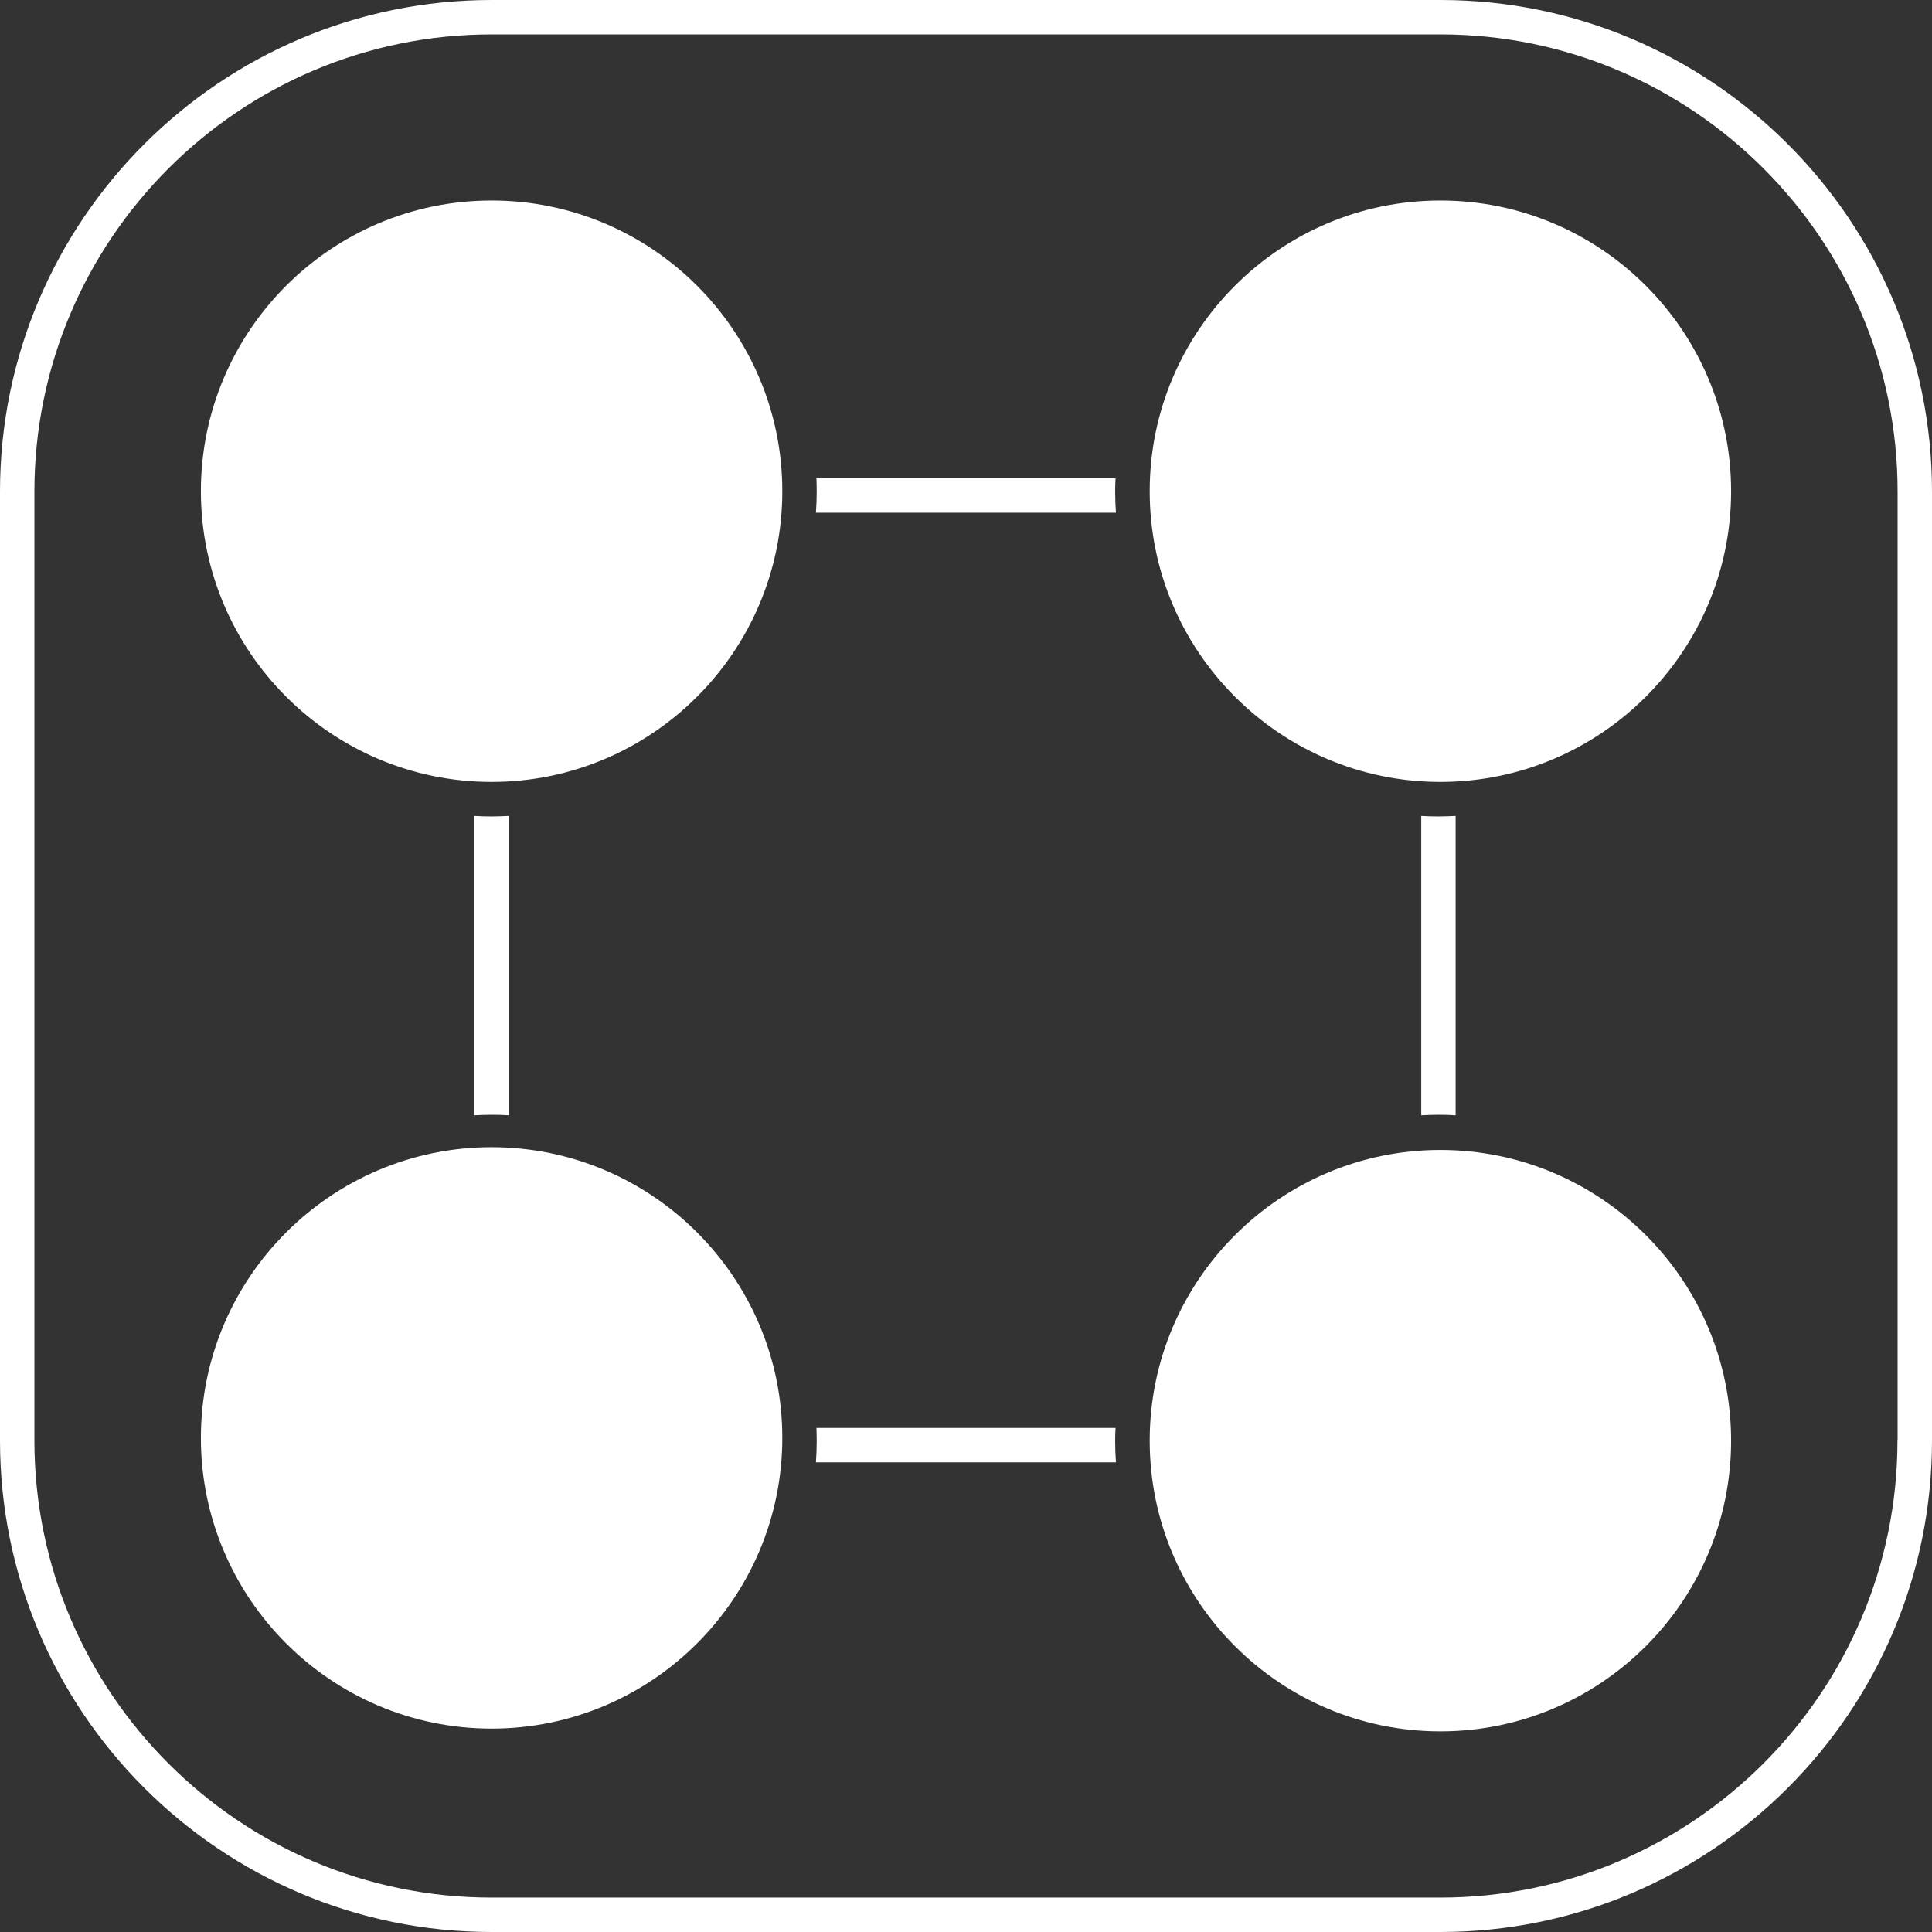
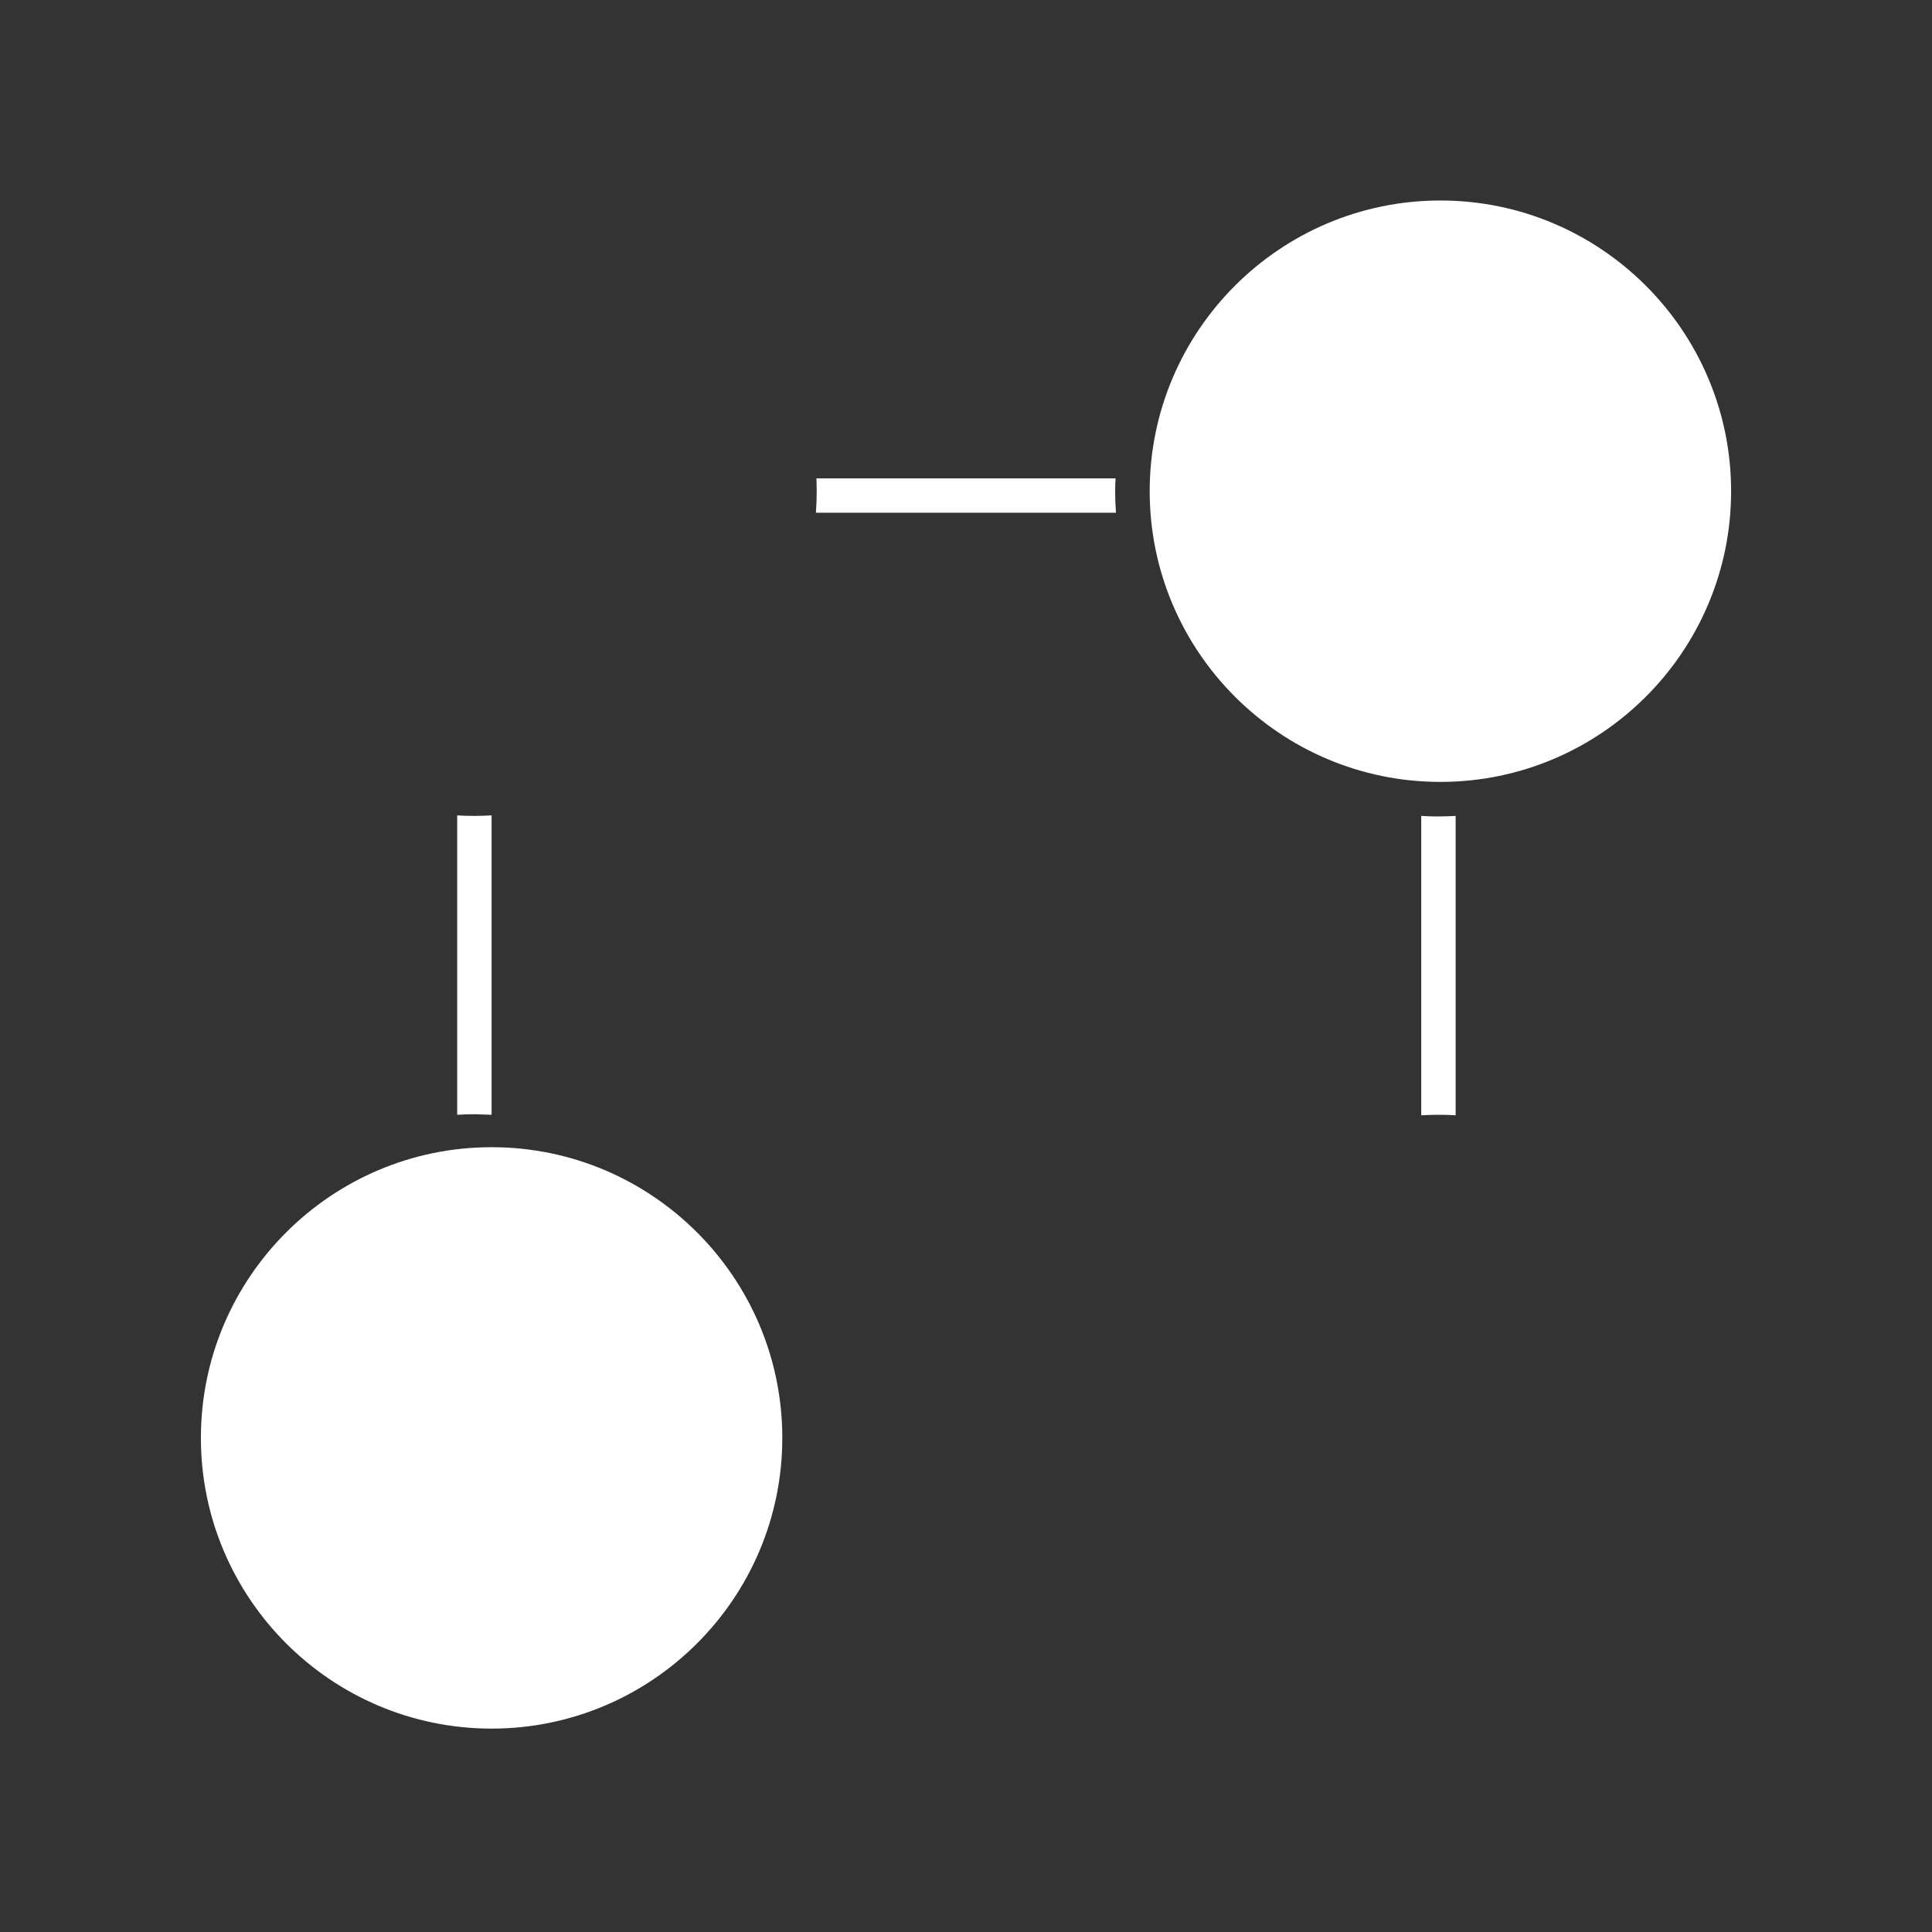
<svg xmlns="http://www.w3.org/2000/svg" id="Layer_2" width="147.14" height="147.14" viewBox="0 0 147.14 147.14">
  <rect x="0" y="0" width="147.14" height="147.14" fill="#333333" stroke="none" />
  <defs>
    <style>
      .cls-1 {
        fill: #fff;
      }
    </style>
  </defs>
  <g id="Layer_1-2" data-name="Layer_1">
    <g>
-       <path class="cls-1" d="M109.7,0H37.44C16.8,0,0,16.8,0,37.44v72.26c0,20.64,16.8,37.44,37.44,37.44h72.26c20.65,0,37.44-16.8,37.44-37.44V37.44c0-20.64-16.79-37.44-37.44-37.44M144.51,109.7c0,19.2-15.62,34.82-34.82,34.82H37.44c-19.2,0-34.82-15.62-34.82-34.82V37.44C2.62,18.24,18.24,2.62,37.44,2.62h72.26c19.2,0,34.82,15.62,34.82,34.82v72.26Z" />
-       <path class="cls-1" d="M37.44,15.27c-12.21,0-22.14,9.93-22.14,22.14s9.93,22.14,22.14,22.14,22.14-9.93,22.14-22.14-9.93-22.14-22.14-22.14" />
      <path class="cls-1" d="M37.44,87.37c-12.21,0-22.14,9.93-22.14,22.14s9.93,22.14,22.14,22.14,22.14-9.93,22.14-22.14-9.93-22.14-22.14-22.14" />
      <path class="cls-1" d="M84.99,39.05c-.04-.54-.06-1.09-.06-1.64,0-.33.01-.65.03-.98h-22.78c.01.33.02.65.02.98,0,.55-.02,1.1-.06,1.64h22.85Z" />
-       <path class="cls-1" d="M84.99,111.37c-.04-.54-.06-1.09-.06-1.64,0-.33.01-.65.03-.98h-22.78c.01.33.02.65.02.98,0,.55-.02,1.1-.06,1.64h22.85Z" />
      <path class="cls-1" d="M109.7,15.27c-12.21,0-22.14,9.93-22.14,22.14s9.93,22.14,22.14,22.14,22.14-9.93,22.14-22.14-9.93-22.14-22.14-22.14" />
-       <path class="cls-1" d="M109.7,87.58c-12.21,0-22.14,9.93-22.14,22.14s9.93,22.14,22.14,22.14,22.14-9.93,22.14-22.14-9.93-22.14-22.14-22.14" />
-       <path class="cls-1" d="M37.44,84.9c.44,0,.88.01,1.31.04v-22.8c-.43.02-.87.04-1.31.04s-.88-.01-1.31-.04v22.8c.43-.02.87-.04,1.31-.04" />
+       <path class="cls-1" d="M37.44,84.9v-22.8c-.43.02-.87.04-1.31.04s-.88-.01-1.31-.04v22.8c.43-.02.87-.04,1.31-.04" />
      <path class="cls-1" d="M109.55,84.9c.44,0,.88.01,1.31.04v-22.8c-.43.02-.87.04-1.31.04s-.88-.01-1.31-.04v22.8c.43-.02.87-.04,1.31-.04" />
    </g>
  </g>
</svg>